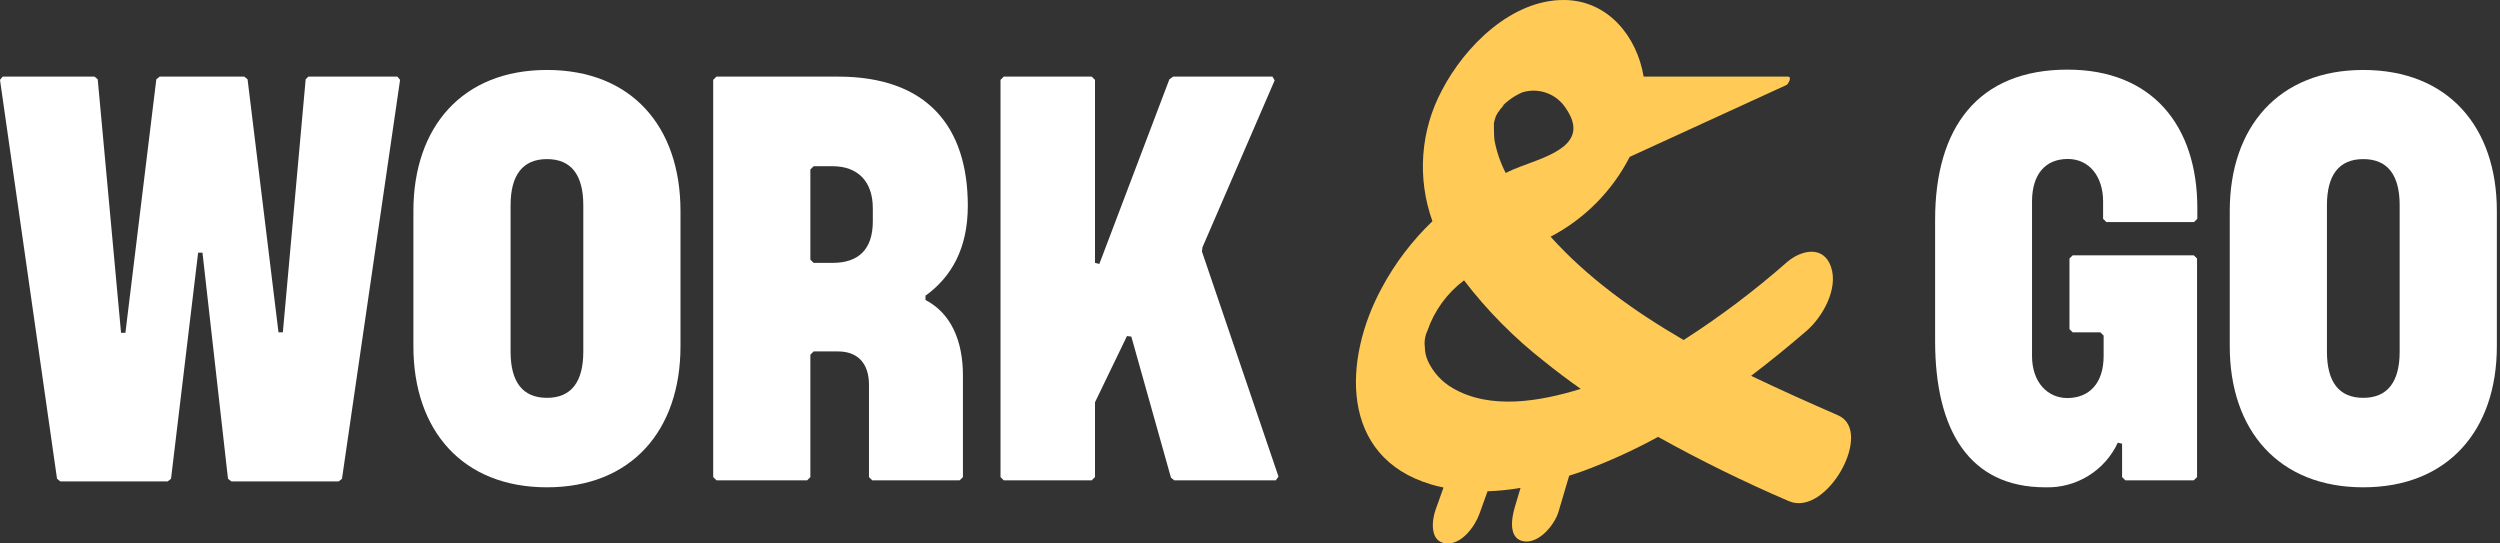
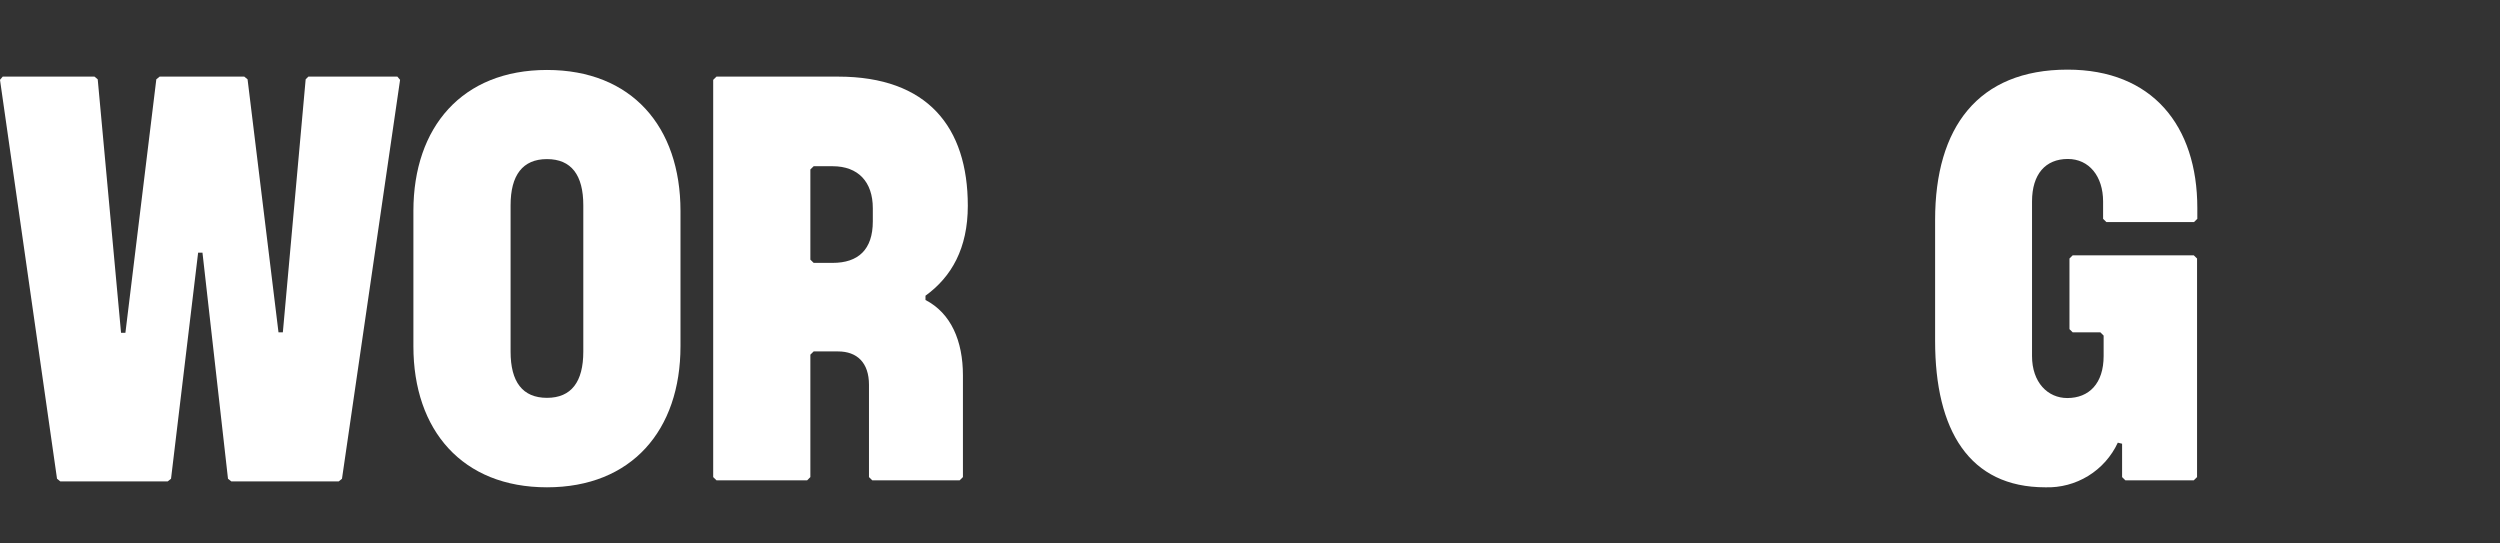
<svg xmlns="http://www.w3.org/2000/svg" width="184" height="40" viewBox="0 0 184 40" fill="none">
  <rect x="0" y="0" width="184" height="40" fill="#333333" stroke="none" />
  <path d="M6.954 5.639L7.192 5.838L8.909 24.496H9.23L11.505 5.838L11.748 5.639H17.979L18.221 5.838L20.497 24.458H20.818L22.497 5.838L22.696 5.639H29.247L29.446 5.877L25.17 35.235L24.933 35.429H17.023L16.78 35.235L14.902 18.596H14.582L12.588 35.235L12.345 35.429H4.435L4.197 35.235L0 5.877L0.199 5.639H6.954Z" fill="white" />
-   <path d="M50.084 25.486C50.084 31.668 46.488 35.866 40.257 35.866C34.026 35.866 30.426 31.668 30.426 25.486V15.529C30.426 9.346 34.022 5.149 40.257 5.149C46.493 5.149 50.084 9.322 50.084 15.529V25.486ZM37.579 25.884C37.579 28.102 38.457 29.281 40.257 29.281C42.057 29.281 42.931 28.092 42.931 25.884V15.107C42.931 12.889 42.053 11.71 40.257 11.71C38.462 11.71 37.579 12.899 37.579 15.107V25.884Z" fill="white" />
+   <path d="M50.084 25.486C50.084 31.668 46.488 35.866 40.257 35.866C34.026 35.866 30.426 31.668 30.426 25.486V15.529C30.426 9.346 34.022 5.149 40.257 5.149C46.493 5.149 50.084 9.322 50.084 15.529V25.486ZM37.579 25.884C37.579 28.102 38.457 29.281 40.257 29.281C42.057 29.281 42.931 28.092 42.931 25.884V15.107C42.931 12.889 42.053 11.71 40.257 11.71C38.462 11.71 37.579 12.899 37.579 15.107Z" fill="white" />
  <path d="M61.681 5.639C68.276 5.639 71.231 9.361 71.231 15.145C71.231 18.275 70.033 20.377 68.116 21.764V22.08C69.994 23.05 70.872 25.093 70.872 27.626V35.114L70.63 35.352H64.2L63.957 35.114V28.32C63.957 26.695 63.079 25.865 61.681 25.865H59.886L59.643 26.103V35.114L59.406 35.352H52.733L52.491 35.114V5.877L52.733 5.639H61.681ZM59.643 19.11L59.886 19.348H61.283C63.161 19.348 64.239 18.377 64.239 16.296V15.325C64.239 13.384 63.161 12.234 61.283 12.234H59.886L59.643 12.472V19.11Z" fill="white" />
-   <path d="M86.425 35.352L86.182 35.153L83.266 24.773L82.945 24.734L80.592 29.606V35.114L80.349 35.352H73.876L73.638 35.114V5.877L73.876 5.639H80.349L80.592 5.877V19.348L80.912 19.425L86.066 5.838L86.342 5.639H93.655L93.815 5.916L88.502 18.198L88.463 18.513L94.097 35.075L93.898 35.352H86.425Z" fill="white" />
  <path d="M161.461 18.79L161.703 19.027V35.114L161.461 35.352H156.428L156.186 35.114V32.658L155.87 32.581C155.401 33.592 154.645 34.442 153.695 35.026C152.746 35.61 151.646 35.902 150.533 35.866C144.938 35.866 142.424 31.669 142.424 25.093V16.179C142.424 9.385 145.578 5.125 152.173 5.125C158.404 5.125 161.723 9.245 161.723 15.315V16.106L161.48 16.344H155.031L154.788 16.106V14.83C154.788 12.967 153.75 11.7 152.192 11.7C150.552 11.7 149.557 12.811 149.557 14.83V26.204C149.557 28.145 150.712 29.296 152.153 29.296C153.75 29.296 154.827 28.228 154.827 26.204V24.7L154.589 24.462H152.551L152.313 24.225V19.027L152.551 18.79H161.461Z" fill="white" />
-   <path d="M183.768 25.486C183.768 31.669 180.172 35.866 173.937 35.866C167.701 35.866 164.11 31.669 164.11 25.486V15.529C164.11 9.347 167.706 5.149 173.937 5.149C180.167 5.149 183.768 9.322 183.768 15.529V25.486ZM171.263 25.884C171.263 28.102 172.141 29.281 173.937 29.281C175.732 29.281 176.615 28.092 176.615 25.884V15.107C176.615 12.889 175.737 11.71 173.937 11.71C172.136 11.71 171.263 12.899 171.263 15.107V25.884Z" fill="white" />
-   <path d="M135.291 30.572C133.238 29.674 131.064 28.708 128.88 27.66C130.278 26.602 131.632 25.496 132.956 24.356C134.14 23.332 135.31 21.269 134.766 19.653C134.223 18.038 132.573 18.387 131.525 19.29C129.137 21.391 126.594 23.309 123.916 25.025C120.267 22.91 116.826 20.43 114.123 17.421C116.625 16.112 118.66 14.059 119.947 11.545L131.476 6.26C131.622 6.192 131.913 5.639 131.598 5.639H120.971C120.485 2.684 118.35 0.034 115.147 0C111.265 -0.043 107.825 3.397 106.141 6.615C105.351 8.086 104.879 9.707 104.756 11.372C104.633 13.037 104.862 14.71 105.428 16.281C103.935 17.71 102.677 19.366 101.701 21.187C98.852 26.428 98.556 33.644 105.34 35.657C105.636 35.745 105.937 35.818 106.243 35.881L105.661 37.511C105.374 38.307 105.219 39.86 106.398 39.991C107.577 40.122 108.562 38.729 108.888 37.812L109.484 36.157C110.298 36.13 111.109 36.047 111.911 35.91C111.765 36.395 111.62 36.88 111.479 37.365C111.241 38.171 110.994 39.714 112.216 39.85C113.318 39.971 114.434 38.593 114.706 37.666L115.492 35.012C115.817 34.91 116.137 34.798 116.462 34.687C118.38 33.982 120.242 33.135 122.033 32.154C125.157 33.891 128.367 35.469 131.651 36.88C134.441 38.098 137.959 31.732 135.291 30.572ZM109.989 10.268C109.95 10.026 109.955 9.186 109.95 9.104C109.945 9.021 110.042 8.716 110.072 8.619C110.101 8.522 110.203 8.371 110.232 8.303C110.306 8.215 110.372 8.121 110.431 8.022C110.62 7.828 110.819 7.609 110.518 7.862C110.952 7.406 111.473 7.043 112.051 6.794C112.64 6.615 113.271 6.633 113.849 6.846C114.426 7.059 114.918 7.455 115.249 7.973C117.059 10.594 114.041 11.453 111.95 12.243C111.561 12.389 111.188 12.544 110.819 12.729C110.426 11.965 110.146 11.147 109.989 10.303M116.297 28.636C113.386 29.529 109.698 30.198 106.908 28.558C106.101 28.091 105.462 27.384 105.078 26.534C104.943 26.229 104.872 25.898 104.87 25.564C104.814 25.15 104.878 24.729 105.054 24.351C105.561 22.87 106.501 21.575 107.752 20.634C109.462 22.868 111.45 24.875 113.667 26.607C114.541 27.316 115.443 27.985 116.361 28.636H116.297Z" fill="#FFCB56" />
</svg>